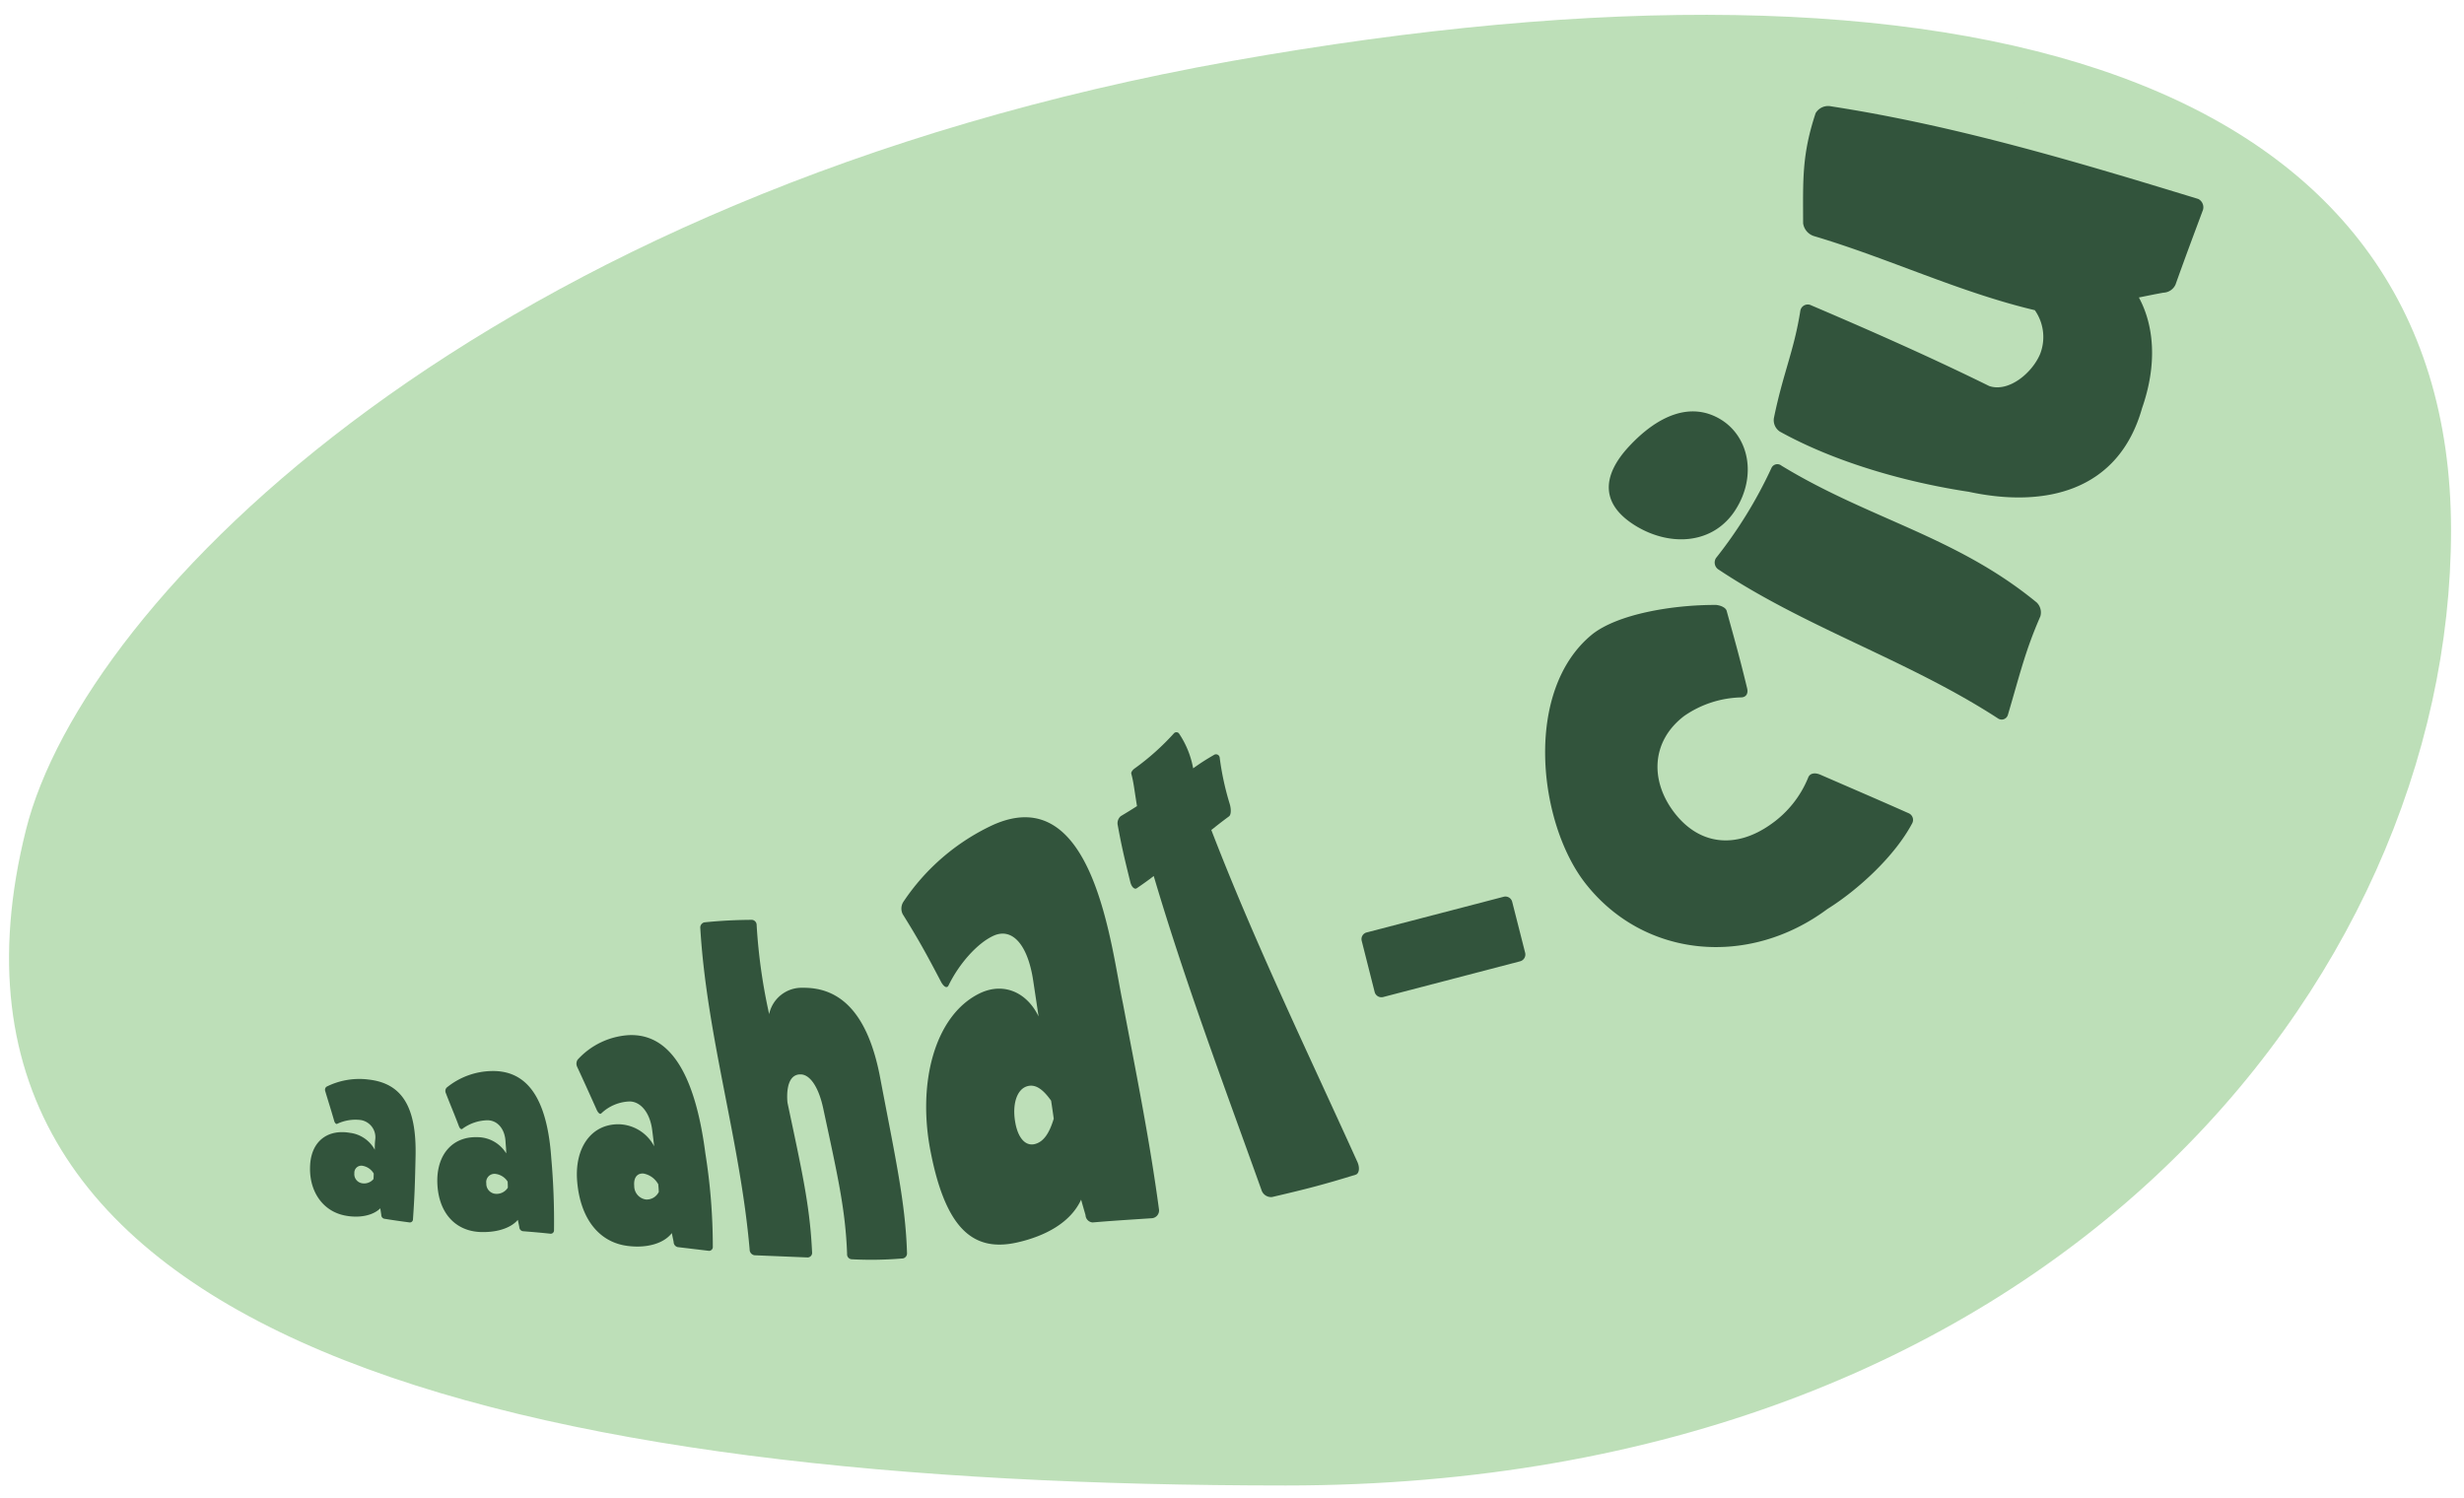
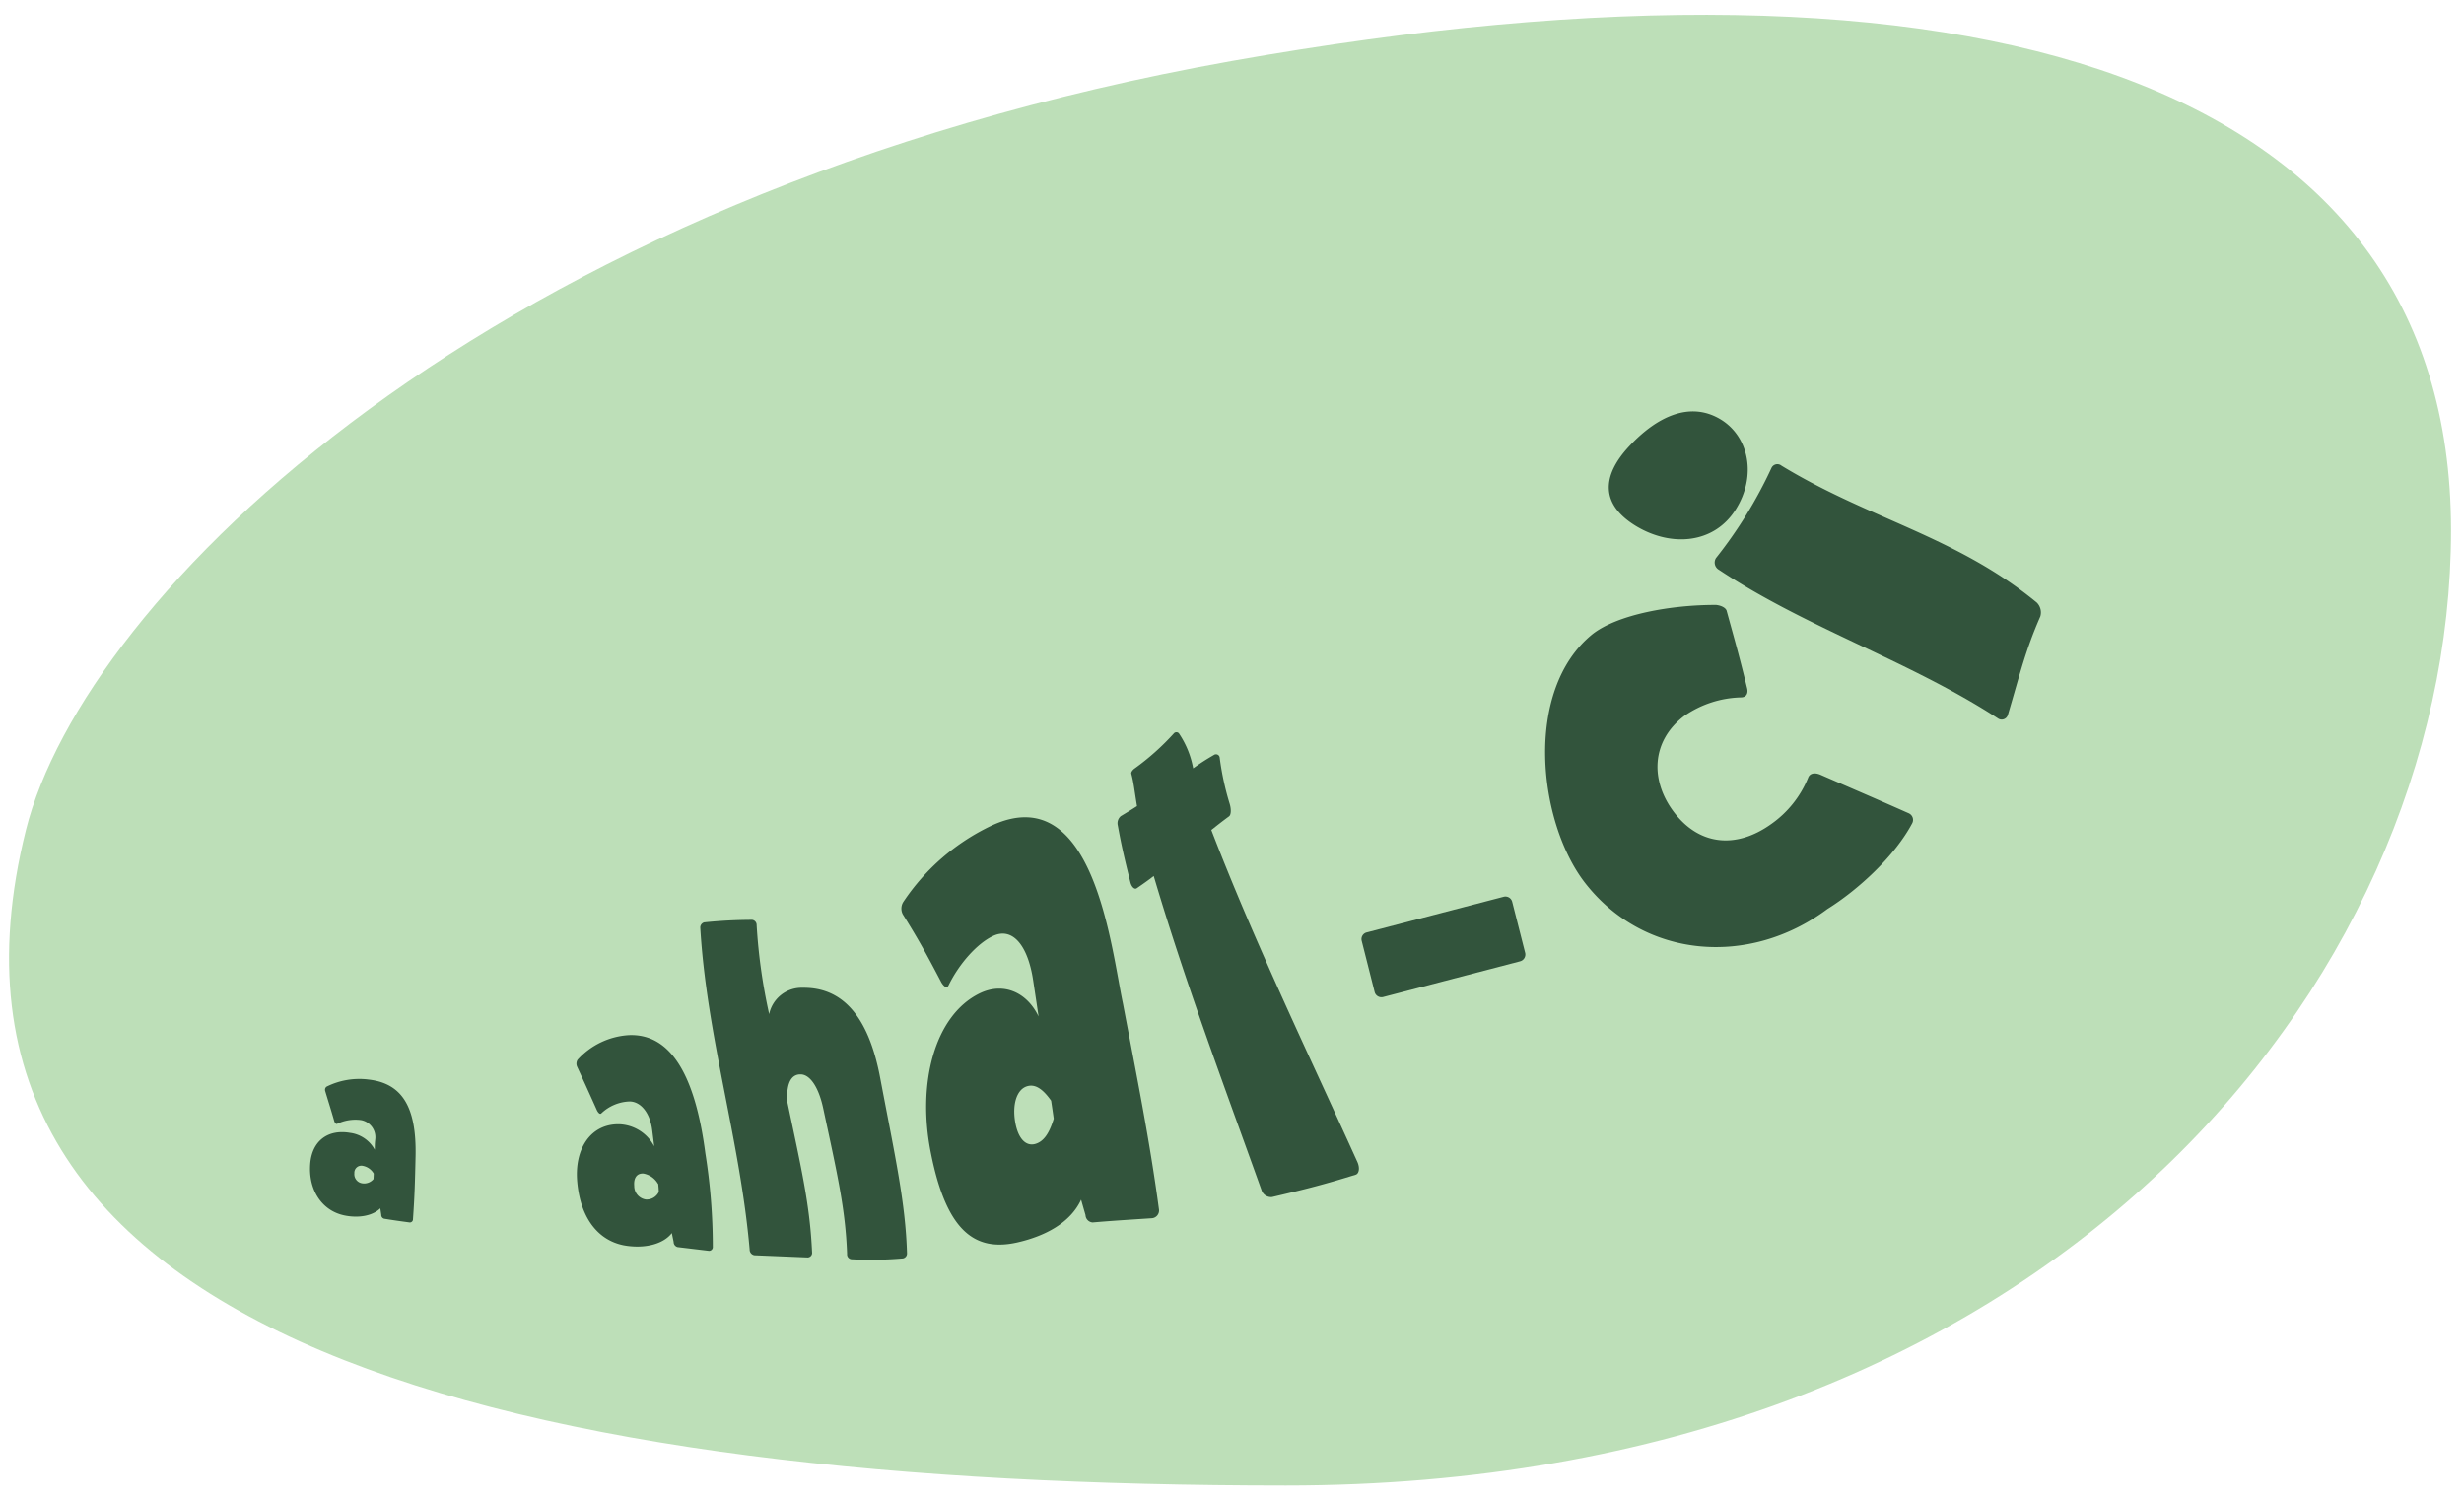
<svg xmlns="http://www.w3.org/2000/svg" width="380" height="231" viewBox="0 0 380 231">
  <path d="M378,81.79c0,69.79-62.22,147.32-179.71,147.32S-15.88,207.51,4,128C12.89,92.44,74.37,30,190,9.4,304.34-10.92,378,12,378,81.79Z" fill="#bddfb8" />
  <path d="M50.15,168.26a.6.6,0,0,1,.21-.66,11.32,11.32,0,0,1,6.55-1.09c5.07.6,7.35,4.18,7.18,11.83-.09,4-.14,6-.4,9.72a.48.48,0,0,1-.51.48c-1.57-.21-2.36-.32-3.92-.57a.6.6,0,0,1-.46-.61l-.15-1c-1.11,1.11-3.22,1.56-5.47,1.11-3.54-.7-5.64-3.95-5.34-7.94.26-3.55,2.71-5.39,6.12-4.81a5.07,5.07,0,0,1,3.84,2.61c0-.63,0-.95.07-1.58a2.69,2.69,0,0,0-2.21-3,6.56,6.56,0,0,0-3.66.58c-.16.08-.33-.1-.44-.38C51,171,50.7,170.1,50.15,168.26ZM57.64,181A2.48,2.48,0,0,0,56,179.82a1.08,1.08,0,0,0-1.35,1.12,1.42,1.42,0,0,0,1.21,1.56,1.88,1.88,0,0,0,1.74-.65C57.62,181.52,57.63,181.36,57.64,181Z" fill="#32543c" />
-   <path d="M68.74,168.55a.77.77,0,0,1,.14-.8,11.28,11.28,0,0,1,6.89-2.56c5.55-.15,8.59,4.22,9.24,13.33a111.33,111.33,0,0,1,.43,11.22.51.51,0,0,1-.52.54c-1.71-.18-2.57-.25-4.29-.39a.65.65,0,0,1-.54-.64c-.09-.44-.14-.66-.23-1.11-1.13,1.34-3.43,2-5.94,1.87-4-.25-6.45-3.3-6.48-7.91,0-4.1,2.39-6.82,6.15-6.71a5.23,5.23,0,0,1,4.48,2.5c0-.75-.07-1.12-.11-1.87-.12-1.93-1.24-3.21-2.76-3.24a6.75,6.75,0,0,0-3.89,1.32c-.16.13-.37,0-.52-.36C70,171.64,69.53,170.6,68.74,168.55Zm9.55,13.69a2.6,2.6,0,0,0-1.91-1.19A1.27,1.27,0,0,0,75,182.52a1.55,1.55,0,0,0,1.48,1.61,2.05,2.05,0,0,0,1.84-.95C78.32,182.81,78.31,182.62,78.29,182.24Z" fill="#32543c" />
  <path d="M89,164.52a1.14,1.14,0,0,1,.08-1.08A11.61,11.61,0,0,1,97,159.65c6.35-.25,10.19,6,11.78,18.22a91.29,91.29,0,0,1,1.15,14.4.59.59,0,0,1-.58.65l-4.85-.58a.81.81,0,0,1-.61-.79c-.11-.54-.17-.81-.28-1.37-1.24,1.61-3.82,2.33-6.65,2-4.45-.48-7.42-4.06-7.94-9.88-.47-5.19,2.13-9,6.5-8.9a6.33,6.33,0,0,1,5.37,3.4c-.12-1-.18-1.51-.31-2.52-.33-2.6-1.72-4.37-3.47-4.4a6.64,6.64,0,0,0-4.39,1.85c-.18.17-.44-.06-.65-.46C90.84,168.53,90.22,167.15,89,164.52Zm12.48,18.07A3.27,3.27,0,0,0,99.24,181c-1-.08-1.54.67-1.43,1.89A2.1,2.1,0,0,0,99.6,185a2.07,2.07,0,0,0,2-1.17C101.58,183.34,101.56,183.09,101.51,182.59Z" fill="#32543c" />
  <path d="M116,141.87a.8.8,0,0,1,.69.82,86.29,86.29,0,0,0,1.93,13.72,5.12,5.12,0,0,1,5.21-4.06c5.75-.07,10,3.88,11.89,13.77,2.36,12.44,3.93,19.41,4.16,27.15a.78.78,0,0,1-.64.82,57.54,57.54,0,0,1-7.92.13.76.76,0,0,1-.68-.83c-.25-6.91-1.5-12.25-3.68-22.43-.69-3.24-2-5.18-3.41-5.25-2.67-.14-2.1,4.37-2.1,4.37,2.18,10.34,3.46,15.81,3.79,23.06a.71.71,0,0,1-.67.8l-8.23-.34a.89.89,0,0,1-.73-.89C114.16,176,109,159.87,108,143.15a.83.83,0,0,1,.6-.89A74.35,74.35,0,0,1,116,141.87Z" fill="#32543c" />
  <path d="M139.22,141a1.94,1.94,0,0,1,.06-1.85,33.66,33.66,0,0,1,13.78-11.88c15.64-7.11,18.27,18.78,20.12,27.5,2,10.55,4.14,21.12,5.56,31.77a1.2,1.2,0,0,1-1.08,1.35c-4.07.27-6,.38-9.14.65a1.18,1.18,0,0,1-1.11-1.13c-.26-.9-.4-1.38-.68-2.38-1.65,3.57-5.55,5.6-9.74,6.57-6.59,1.53-11-1.64-13.41-13.67-2.2-10.72.51-21.29,7.48-24.71,3.58-1.75,7.24-.31,9.11,3.55-.33-2.23-.5-3.34-.83-5.53-.84-5.6-3.27-8.26-6.18-6.89-2.46,1.15-5.24,4.28-6.87,7.62-.24.52-.7.24-1.11-.44C142.68,146.74,141.42,144.53,139.22,141Zm22.89,28.77c-1.34-1.9-2.53-2.63-3.78-2.21-1.5.51-2.21,2.68-1.79,5.35s1.65,3.94,3.13,3.52c1.24-.36,2.12-1.53,2.84-3.89C162.36,171.48,162.28,170.92,162.11,169.8Z" fill="#32543c" />
  <path d="M187.21,116.44a.57.57,0,0,1,.89.39,43,43,0,0,0,1.56,7.2c.22.76.22,1.63-.12,1.88-1.1.81-1.64,1.24-2.73,2.1,6.71,17.42,14.86,34.25,22.55,51.25.38.88.24,1.76-.3,1.92-4.75,1.47-7.43,2.17-12.88,3.44a1.55,1.55,0,0,1-1.64-1.1c-5.75-16.06-11.76-32-16.61-48.41-1,.77-1.55,1.15-2.62,1.89-.33.23-.82-.19-1-1-1-4-1.4-5.82-1.92-8.68a1.44,1.44,0,0,1,.45-1.44c1-.6,1.52-.92,2.51-1.55-.45-2.75-.51-3.61-.88-5-.06-.22.18-.56.49-.79a38.16,38.16,0,0,0,6.07-5.42.51.51,0,0,1,.79,0,14.17,14.17,0,0,1,2.19,5.38C185.25,117.62,185.89,117.21,187.21,116.44Z" fill="#32543c" />
  <path d="M224.92,146.39c.4,1.09.23,1.58-.25,1.31-7.2-3.94-10.33-5.22-16.51-.7-.37.27-1.2-.25-1.91-1.47-3.45-5.94-4.91-8.83-7.52-13.9-.48-.92-.55-1.88-.27-2.18,4.62-4.93,11.5-3.41,20.44,2.33a4.64,4.64,0,0,1,1.61,2.17C222,138.47,223,141.08,224.92,146.39Z" fill="#32543c" />
  <path d="M284.75,140.05c.63.2.83,1,.61,1.81-2.75,6.46-8.91,12.33-14.44,16.45-21.92,18.2-31-.95-40.49-19.79-5.53-11-23.74-34.1-9.1-45.3,3.16-2.42,8.2-3.79,16.8-2.15,1.06.21,2.05.69,2.17,1.07,1.84,3.66,4.81,7,8.47,14.69.59,1.28.34,2.11-.78,1.85-4-.94-7.52-.05-8.59,2.67-3.79,9.27,1.5,19.77,5.34,27.4,5.23,10.38,10.95,11.12,16.72,5.17a21.27,21.27,0,0,0,5.4-11.32c.16-1.16,1.09-1.32,2.23-.66A116.39,116.39,0,0,0,284.75,140.05Z" fill="#32543c" />
  <path d="M251.84,70.44c1.45,1.63,2.27,6.47-3.84,9.85s-15.37,3.35-16.54,1.23,3.06-5.1,9.44-8.25S250.32,68.73,251.84,70.44Zm4.2,5.4a1.57,1.57,0,0,1,1.85-.43c14.67,7.85,44.83,14.06,53.73,28.85a2.56,2.56,0,0,1,0,2.36c-3.37,5.54-5.11,9.23-8.87,16.66-.43.84-1.52,1.33-2,.87-17.27-16.08-39.63-26.93-60.33-37.72-.67-.36-.57-1,.26-1.31C248,82.24,252.07,80.58,256,75.84Z" fill="#32543c" />
  <path d="M263.29,14.65c.15-.93.66-1.81,1.14-1.84,26.32,5,50.13,6.35,69.77,26.58a7.49,7.49,0,0,1,.68,4.53c-1.64,7.19-2.6,10.48-4.61,14.88-.35.77-1.38,0-2.54-1.1a39.38,39.38,0,0,0-5.68-4.3c3.83,8.6,3.78,15.47,1.47,19.82-6.64,10.27-19,3-28.23.56-13.17-.72-26.13-1.88-39.21-3.42-.53,0-.74-.72-.53-1.45,1.83-6.4,1.84-10.27,2.71-17.95a4.18,4.18,0,0,1,.54-1.91c2.94-2.15,3.8-5,24.25.13,5.68,1.43,10.32.42,12.29-1.34,2.41-2.14-1.6-6.17-1.6-6.17-10-2.8-22.52-8.23-33.31-5.31-.26.19-.36-.42-.24-1.33C261.27,27.07,262,22.84,263.29,14.65Z" fill="#32543c" />
  <path d="M191,103c1,2,6,36,6,36l23,58,81-40s43-71,43-76-2-44-2-44L304,10l-60,2Z" fill="#bddfb8" />
  <path d="M235.2,146.91a1.09,1.09,0,0,1-.79,1.36l-21.12,5.51A1.08,1.08,0,0,1,212,153L210,145.09a1.06,1.06,0,0,1,.74-1.27l21.12-5.5a1.08,1.08,0,0,1,1.34.72Z" fill="#32543c" />
  <path d="M294.34,125.42a1.12,1.12,0,0,1,.58,1.52c-2.69,5.11-8.4,10.33-13.1,13.26-12.08,9-28.27,7.64-37.35-4-7.26-9.32-9.56-29.7,1.09-38.37,3.92-3.1,12.29-4.56,19.12-4.53.84.1,1.55.48,1.63,1,1.32,4.78,2,7.18,3.14,11.88.18.78-.15,1.37-.94,1.38a16.06,16.06,0,0,0-8.78,2.87c-5.13,3.92-5.28,10.08-1.44,15s9.44,5.54,14.86,1.67a16.2,16.2,0,0,0,5.69-7.12c.25-.72,1-.87,1.89-.5C286,121.78,289,123.05,294.34,125.42Z" fill="#32543c" />
  <path d="M265.27,64.63c4.44,2.63,5.73,8.74,2.38,14s-9.88,5.74-15.23,2.57c-5.62-3.35-5.46-7.77-1.16-12.38S260.6,61.88,265.27,64.63Zm7.91,7.58a1,1,0,0,1,1.56-.39c13.55,8.26,26.94,10.89,39.37,21.11a2.15,2.15,0,0,1,.55,2.14c-2.32,5.32-3.07,8.65-5,15.18a1,1,0,0,1-1.55.54c-13.77-8.94-29.4-13.87-43-22.9a1.29,1.29,0,0,1-.47-1.82A68.67,68.67,0,0,0,273.18,72.21Z" fill="#32543c" />
-   <path d="M280,17.47a2.23,2.23,0,0,1,2.39-1.07c19.37,3,37.9,8.56,56.64,14.29a1.44,1.44,0,0,1,.64,1.88c-1.67,4.49-2.55,6.82-4.16,11.32a2.13,2.13,0,0,1-1.87,1.25c-1.48.27-2.24.43-3.78.74,2.41,4.46,2.81,10.44.49,17.07-3.63,12.89-15.05,15.42-26.72,12.9C294,74.4,283.1,71.33,274.5,66.57a2.1,2.1,0,0,1-.92-2.13c1.44-7,3.11-10.37,4.08-16.57a1.16,1.16,0,0,1,1.66-.78c9.26,3.95,18.43,8,27.46,12.45,2.93,1,6.56-1.91,7.84-4.92a7.19,7.19,0,0,0-.81-6.78c-11.61-2.75-22.54-8-34-11.41a2.42,2.42,0,0,1-1.73-2C278.06,27.62,277.89,23.87,280,17.47Z" fill="#32543c" />
</svg>